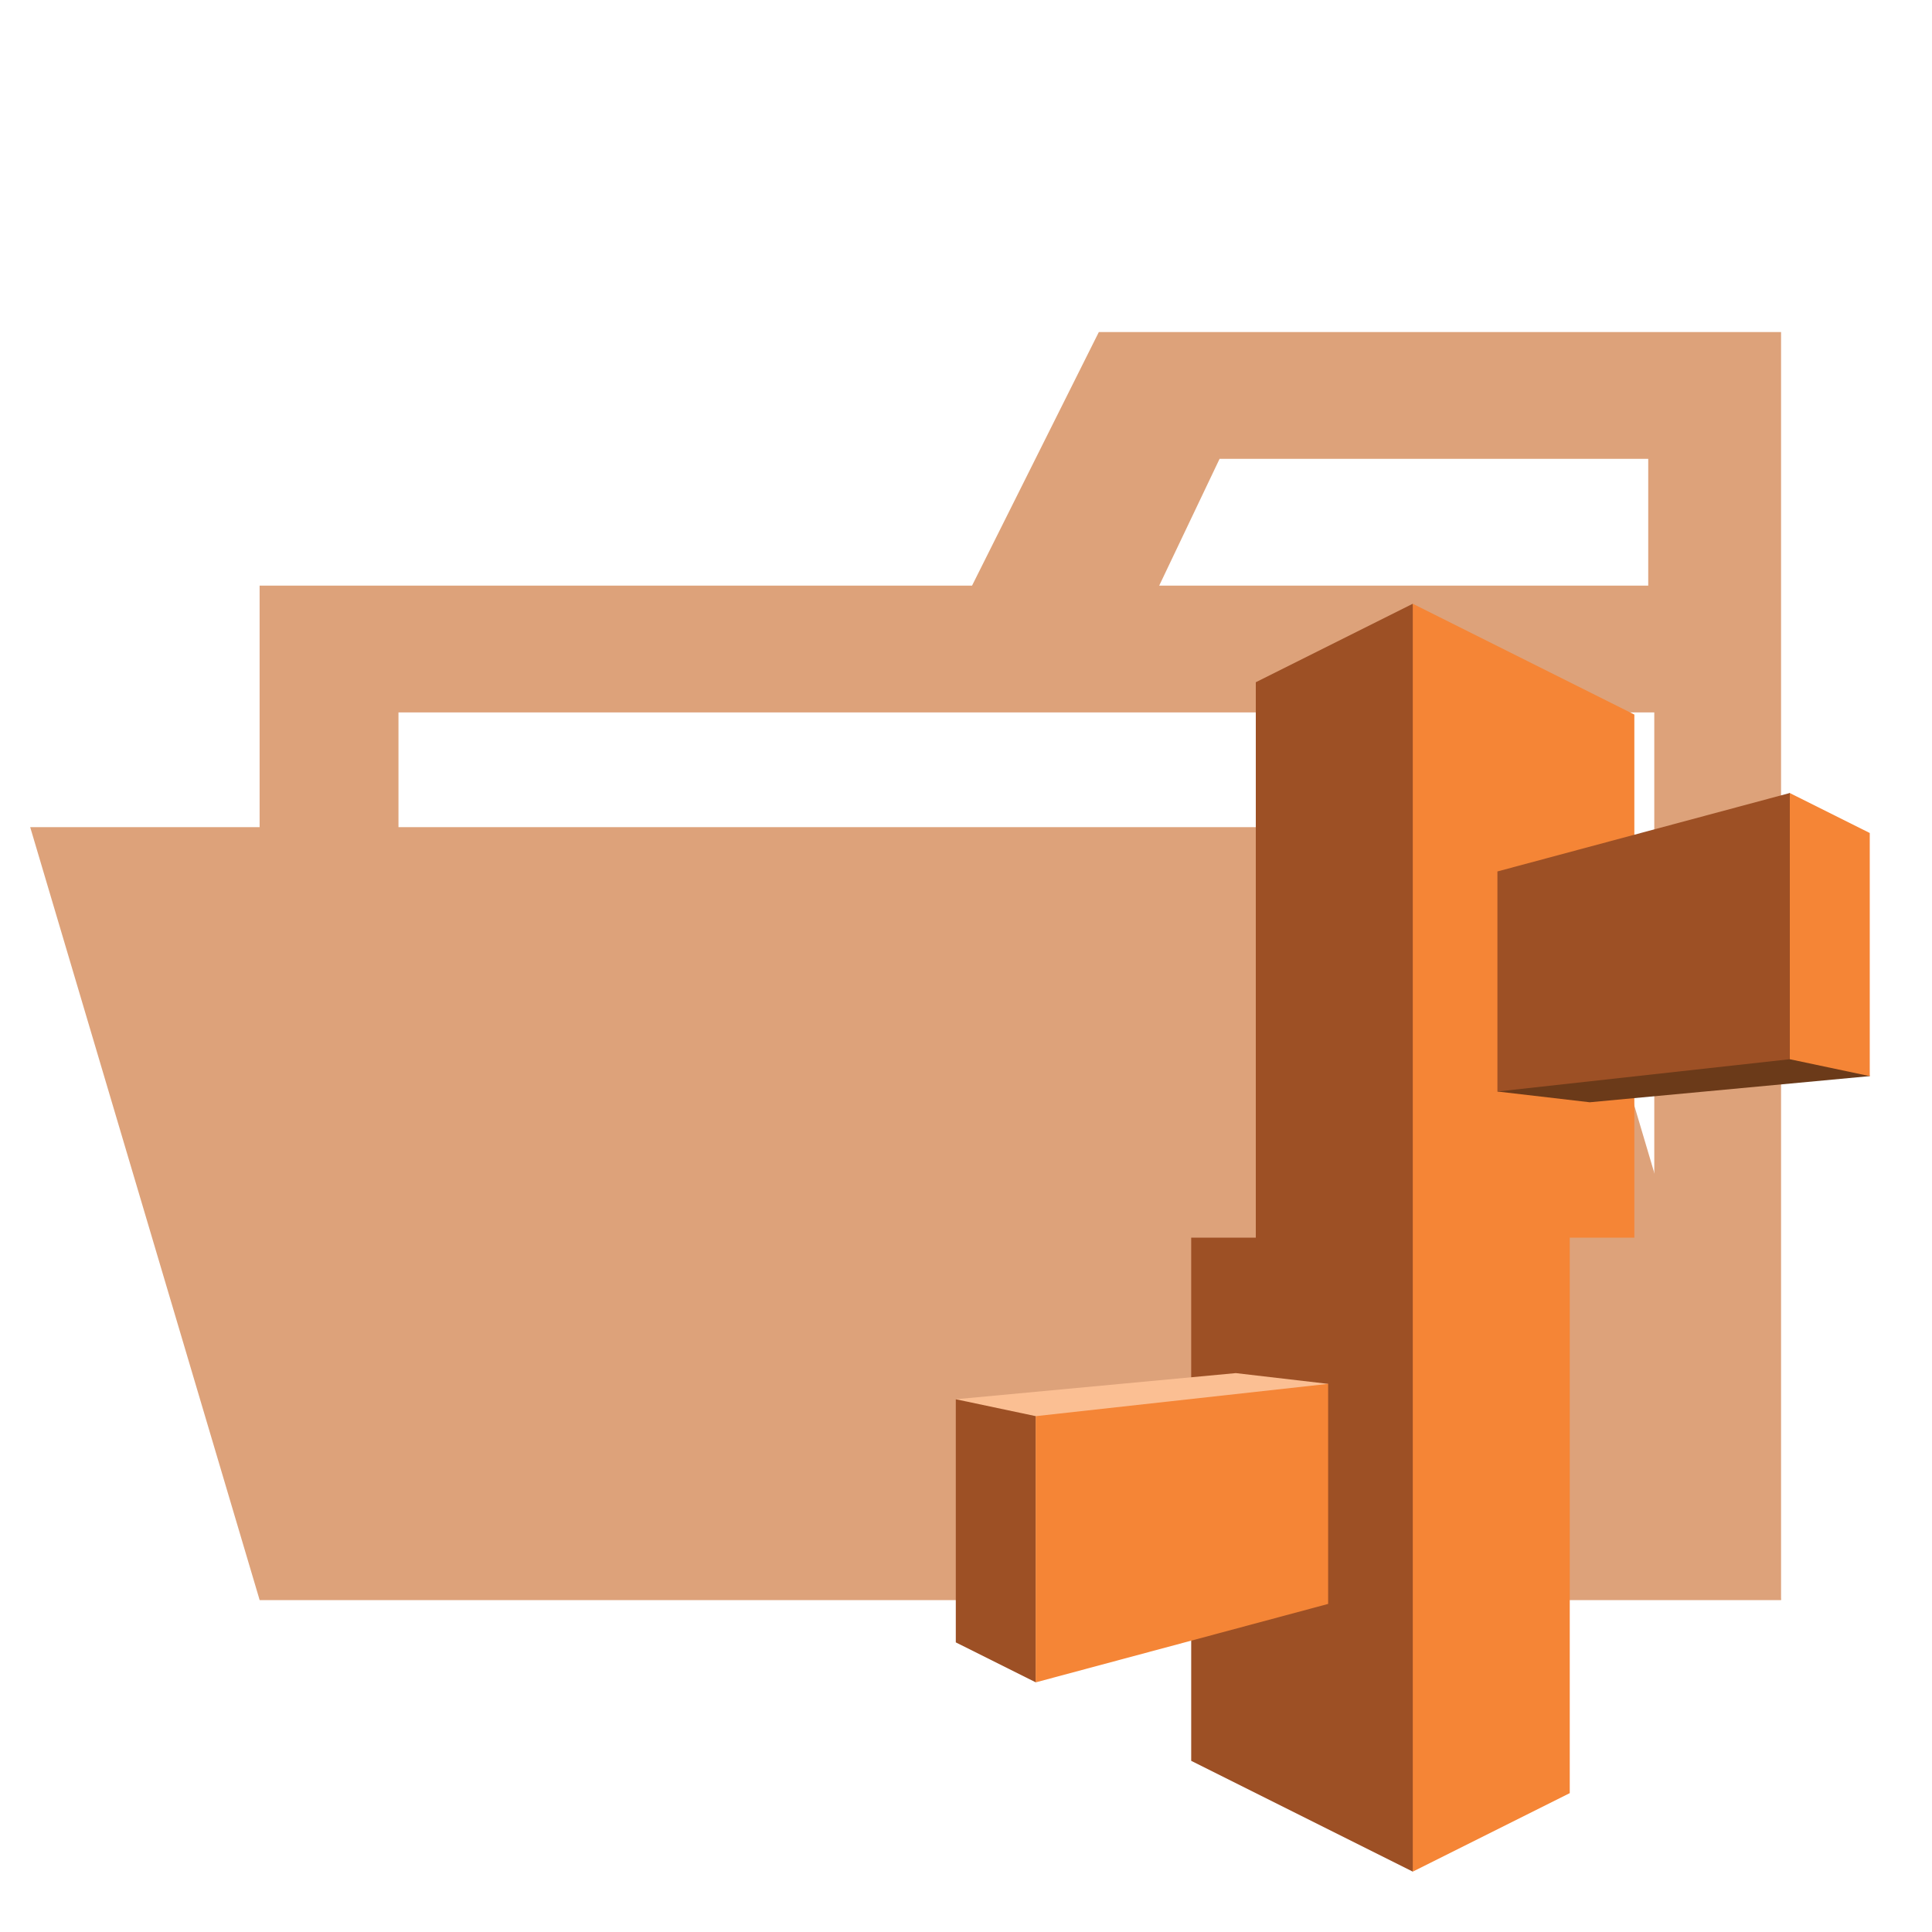
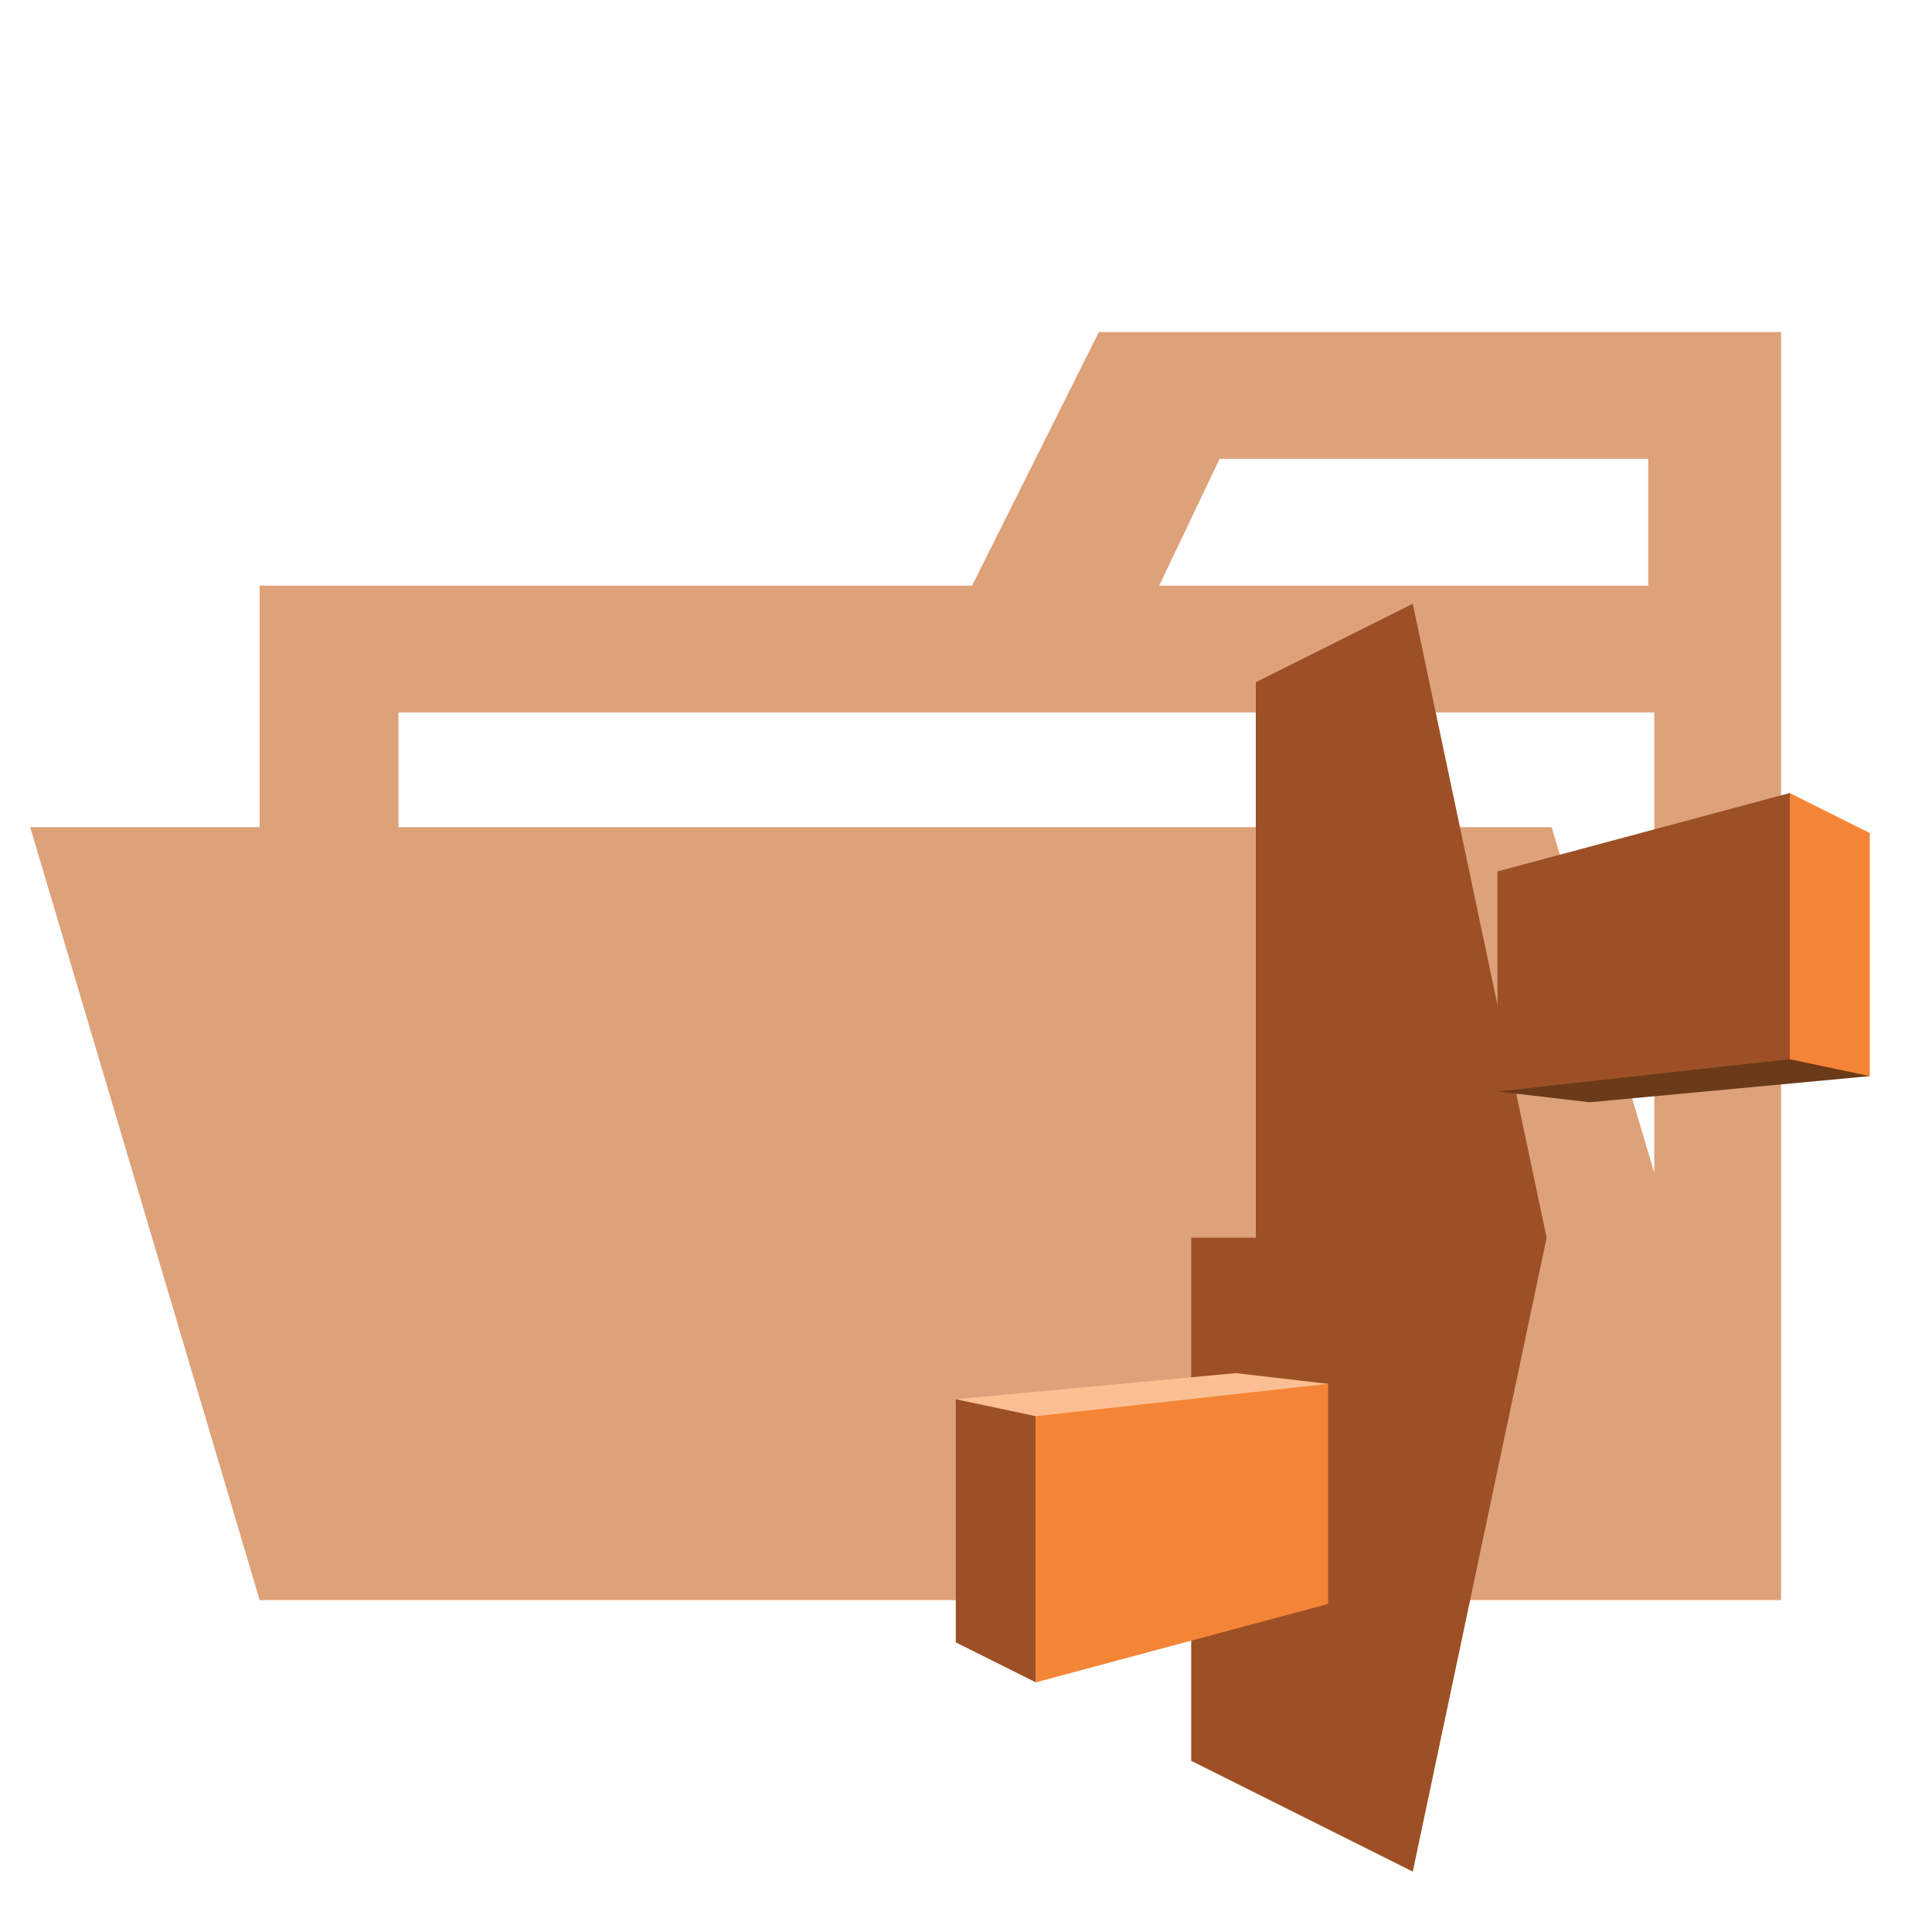
<svg xmlns="http://www.w3.org/2000/svg" viewBox="0 0 32 32">
  <title>folder_type_elasticbeanstalk_opened</title>
  <path d="M27.4,5.5H18.2L16.1,9.7H4.3V26.5H29.5V5.5Zm0,18.7H6.6V11.8H27.4Zm0-14.5H19.2l1-2.1h7.1V9.7Z" style="fill:#dda27a" />
  <polygon points="25.7 13.7 0.5 13.7 4.3 26.5 29.5 26.5 25.7 13.7" style="fill:#dda27a" />
  <polygon points="20.8 11.3 20.8 20.5 19.73 20.5 19.73 29.165 23.4 31 25.617 20.5 23.4 10 20.8 11.3" style="fill:#9d5025" />
-   <polygon points="23.4 10 23.4 20.5 23.4 31 26 29.7 26 20.5 27.07 20.5 27.07 11.835 23.4 10" style="fill:#f58536" />
  <polygon points="30.969 17.824 26.331 18.257 24.802 18.079 29.644 13.135 30.969 17.824" style="fill:#6b3a19" />
  <polygon points="29.644 13.135 30.969 13.797 30.969 17.824 29.644 17.544 29.644 13.135" style="fill:#f58536" />
  <polygon points="24.802 18.079 29.644 17.544 29.644 13.135 24.802 14.434 24.802 18.079" style="fill:#9d5025" />
  <polygon points="15.831 23.176 20.469 22.743 21.998 22.921 17.156 27.865 15.831 23.176" style="fill:#fbbf93" />
  <polygon points="17.156 27.865 15.831 27.203 15.831 23.176 17.156 23.456 17.156 27.865" style="fill:#9d5025" />
  <polygon points="21.998 22.921 17.156 23.456 17.156 27.865 21.998 26.566 21.998 22.921" style="fill:#f58536" />
</svg>